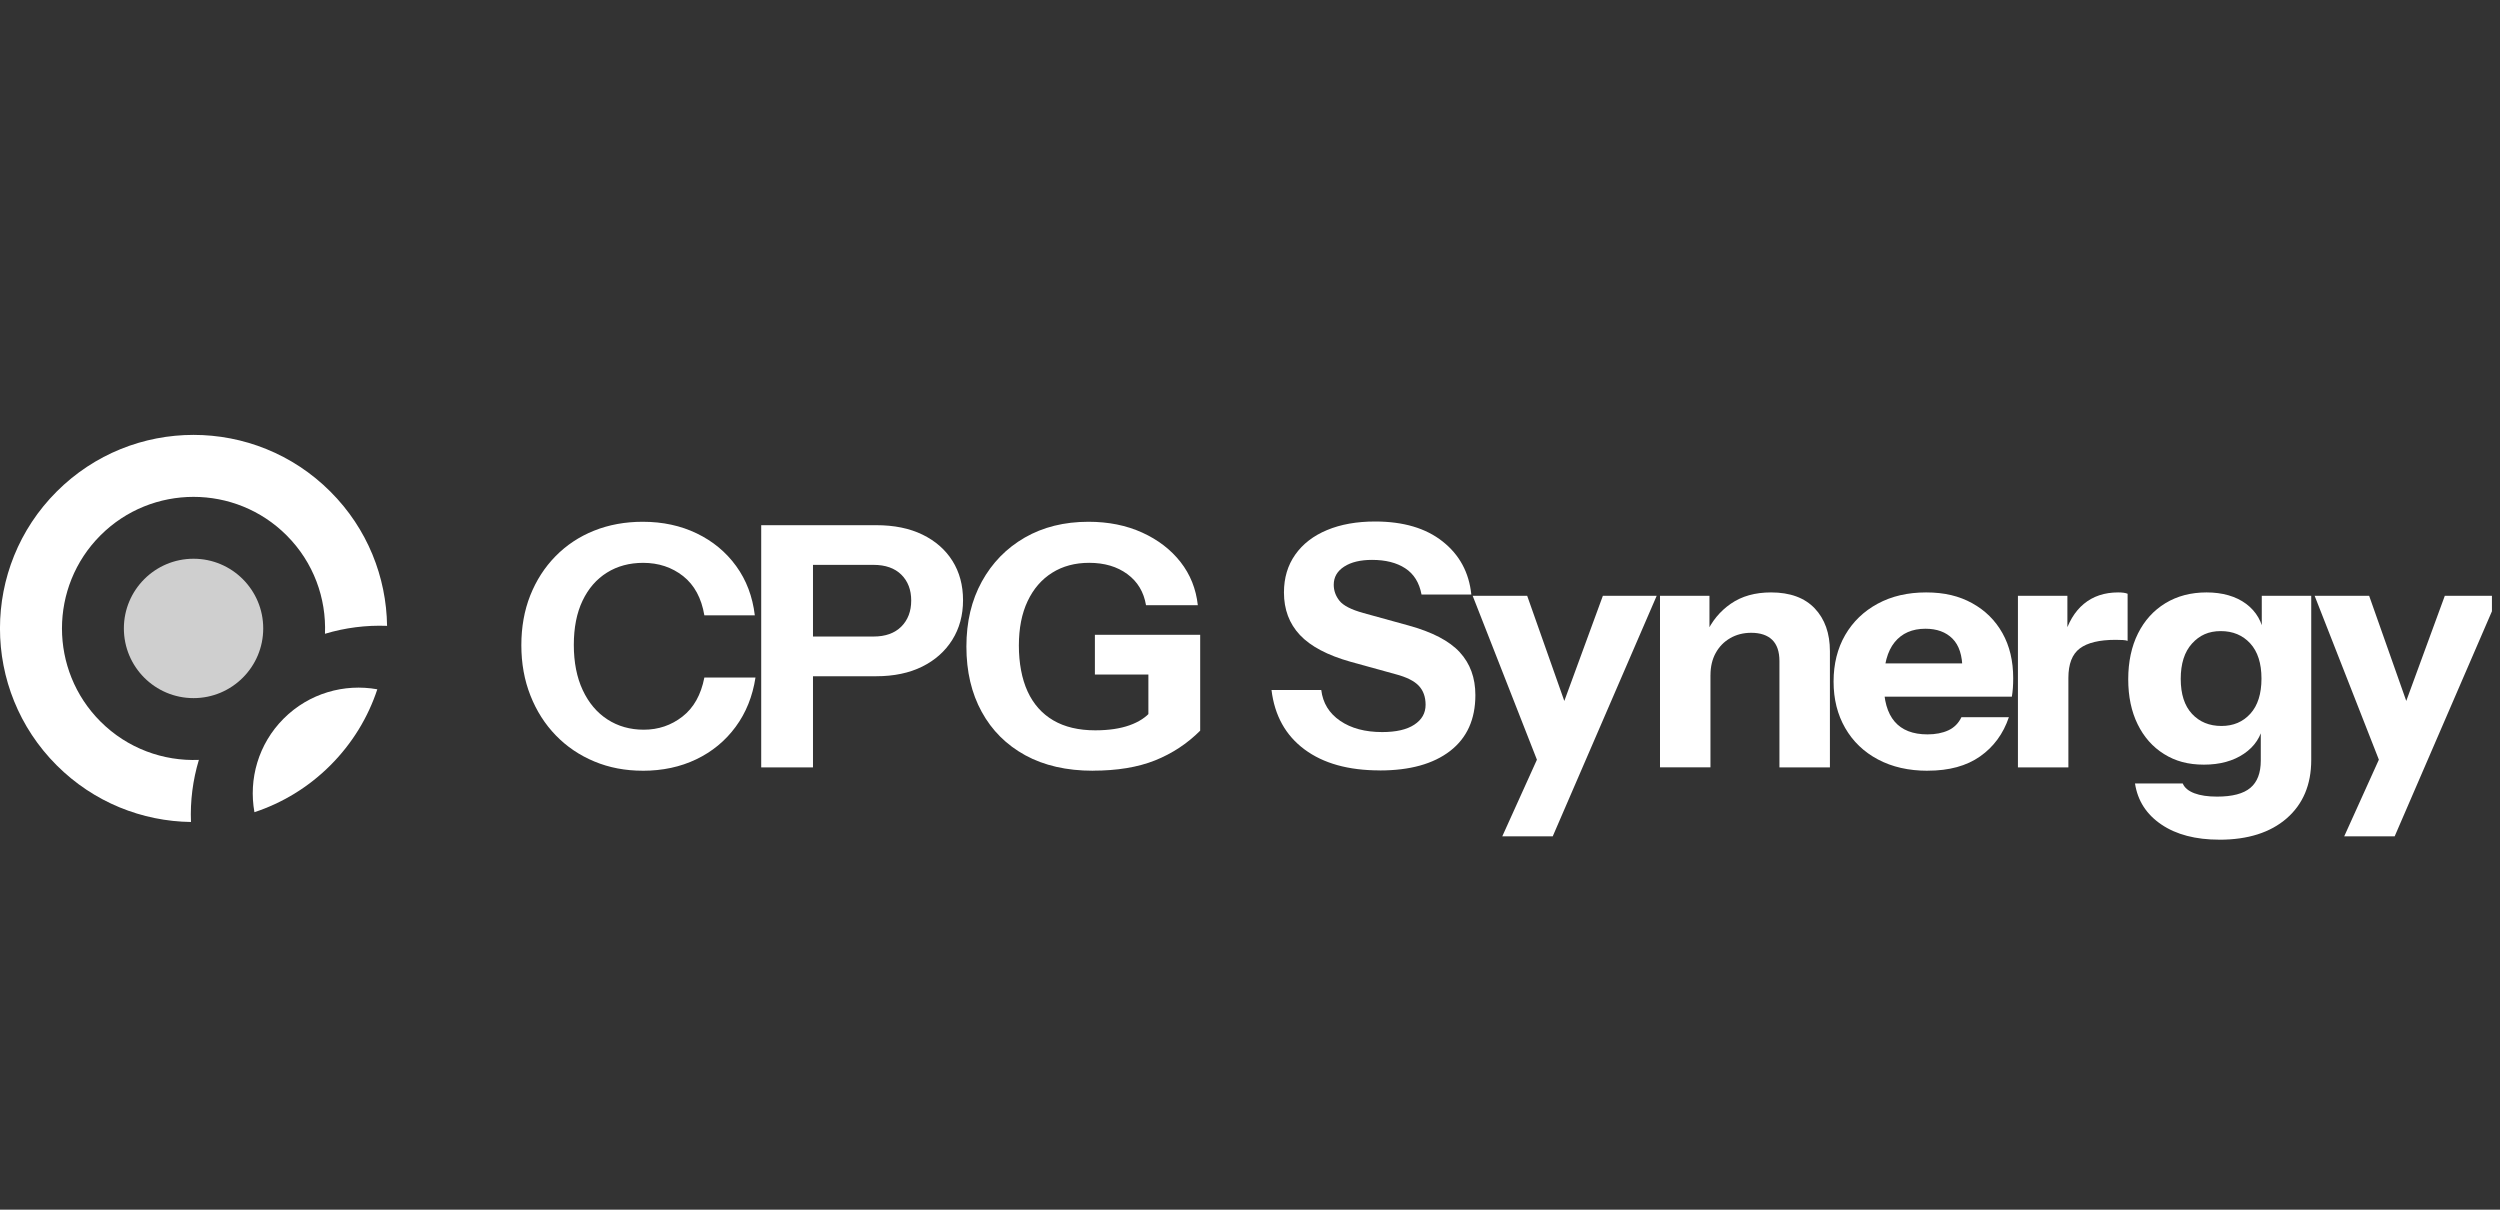
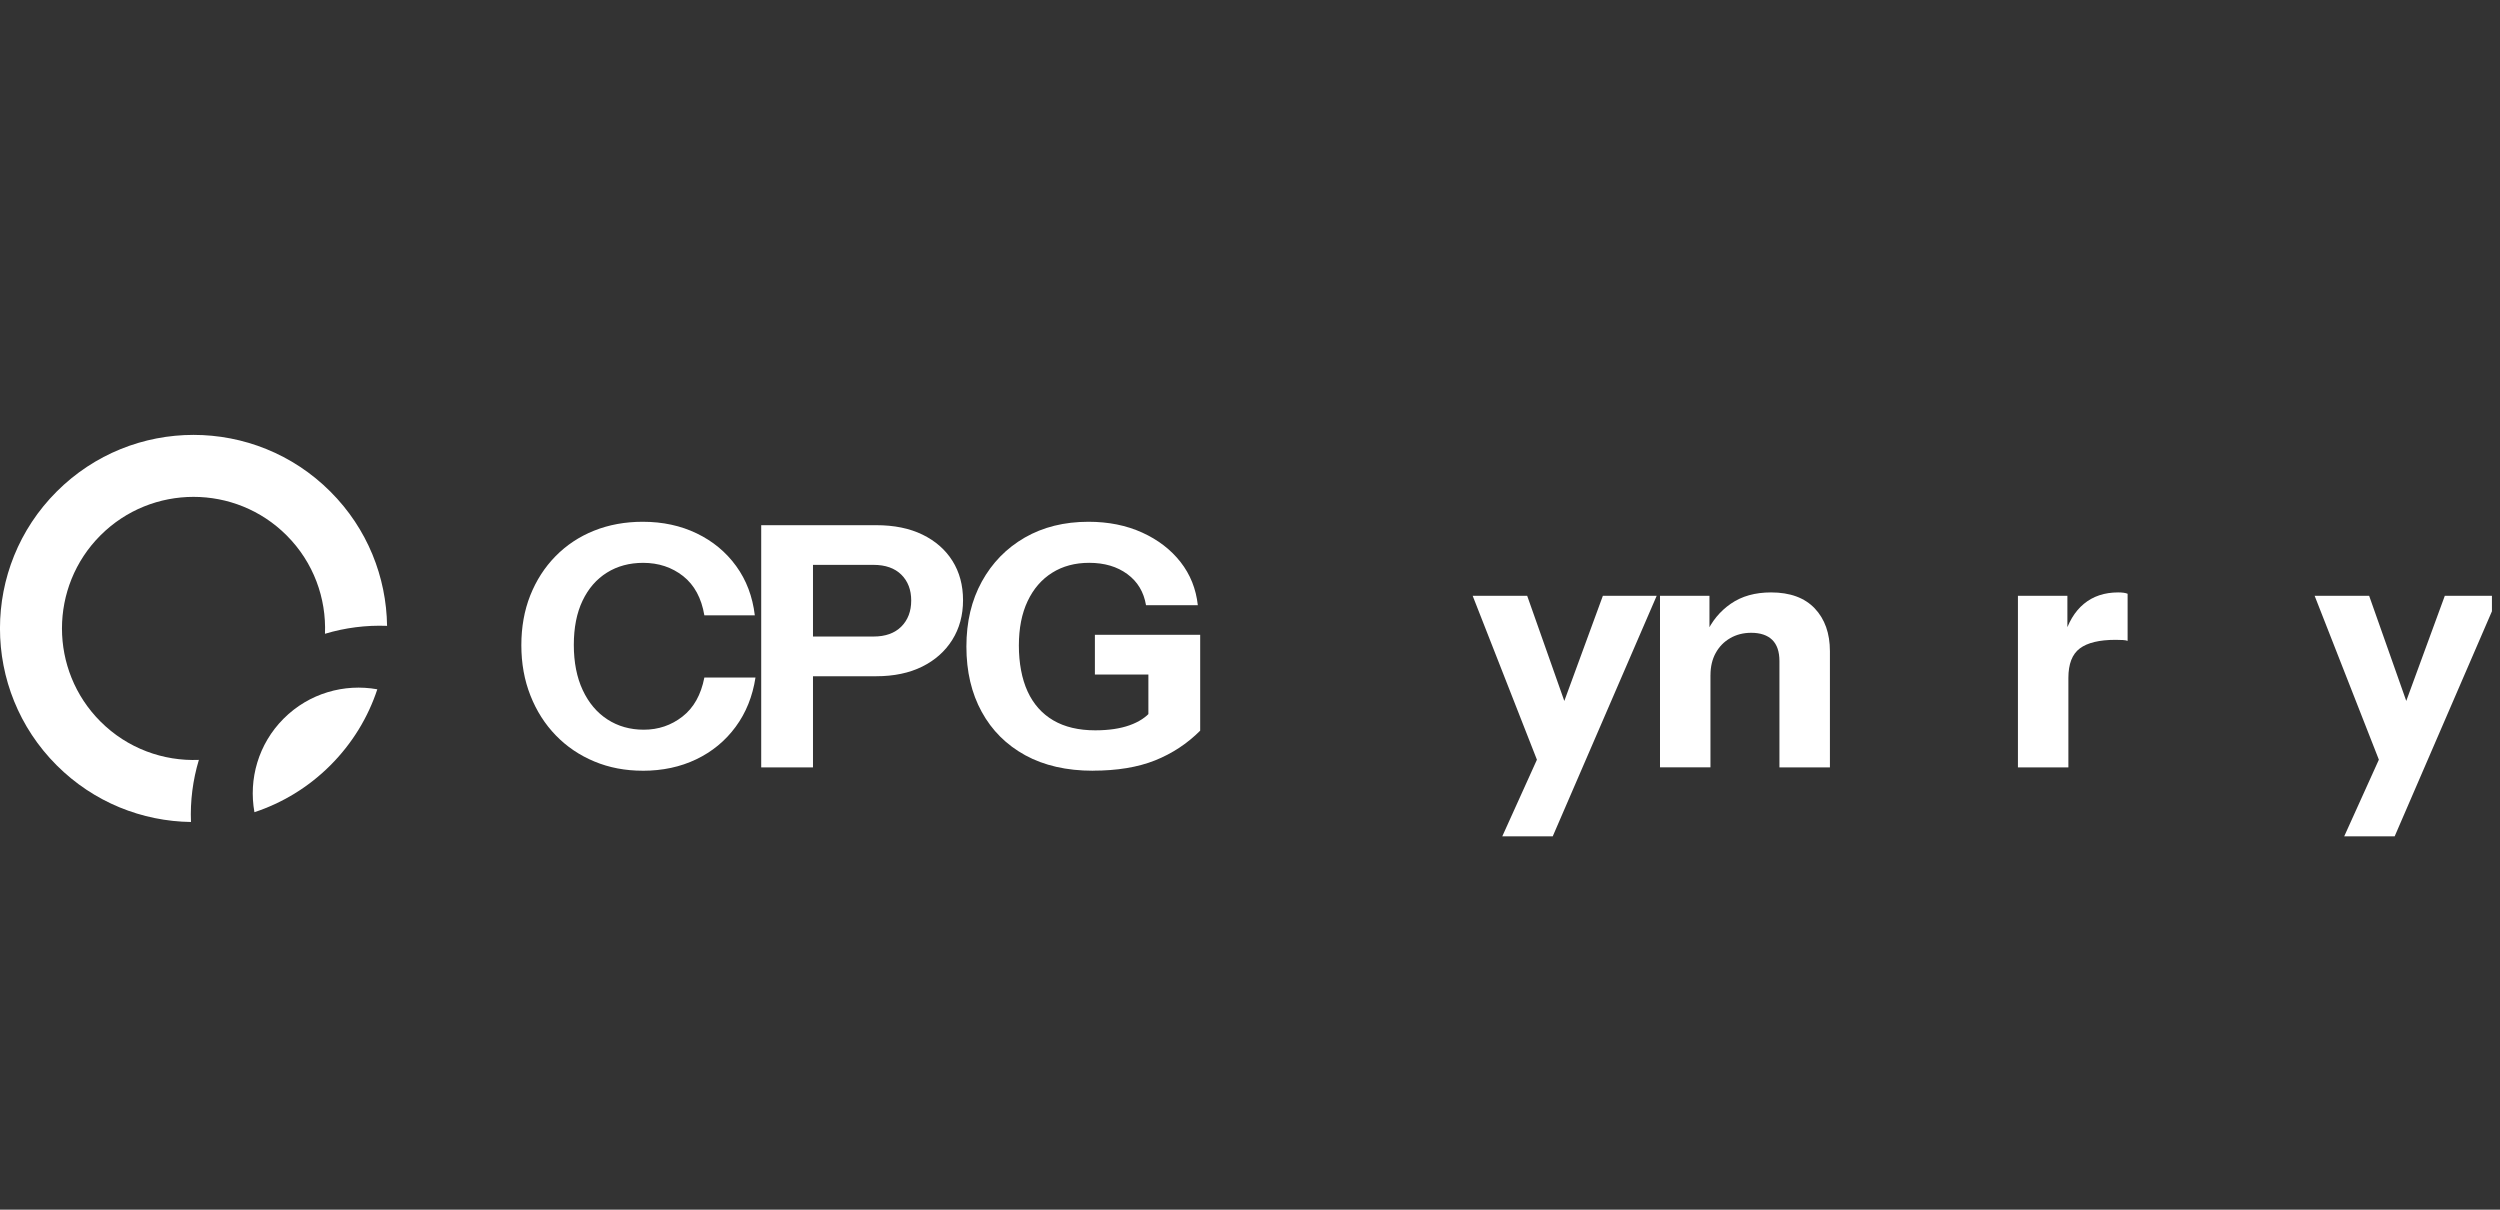
<svg xmlns="http://www.w3.org/2000/svg" width="93" height="45" viewBox="0 0 93 45" fill="none">
  <rect x="0" y="0" width="93" height="45" fill="#333333" stroke="none" />
  <g clip-path="url(#clip0_2015_898)">
    <path d="M2.108 18.287C-0.704 21.099 -0.704 25.657 2.108 28.469C3.49 29.851 5.293 30.553 7.104 30.578C7.073 29.801 7.172 29.019 7.398 28.268C6.078 28.321 4.742 27.845 3.737 26.84C1.828 24.931 1.828 21.825 3.737 19.916C5.646 18.006 8.753 18.006 10.662 19.916C11.667 20.921 12.143 22.258 12.089 23.577C12.84 23.35 13.622 23.252 14.399 23.282C14.374 21.471 13.673 19.668 12.29 18.287C9.479 15.475 4.92 15.475 2.108 18.287Z" fill="white" />
    <path fill-rule="evenodd" clip-rule="evenodd" d="M12.291 28.469C13.113 27.647 13.695 26.676 14.036 25.642C12.811 25.422 11.501 25.784 10.553 26.731C9.606 27.678 9.244 28.988 9.465 30.214C10.498 29.872 11.47 29.291 12.291 28.469Z" fill="white" />
-     <path d="M7.2 25.97C8.631 25.97 9.792 24.809 9.792 23.377C9.792 21.946 8.631 20.785 7.2 20.785C5.768 20.785 4.608 21.946 4.608 23.377C4.608 24.809 5.768 25.97 7.2 25.97Z" fill="#CFCFCF" />
    <path d="M23.912 28.671C23.261 28.671 22.66 28.557 22.11 28.327C21.559 28.098 21.081 27.774 20.677 27.357C20.272 26.939 19.957 26.446 19.732 25.874C19.506 25.303 19.394 24.679 19.394 24.003C19.394 23.327 19.504 22.71 19.725 22.151C19.947 21.593 20.259 21.106 20.664 20.693C21.069 20.28 21.546 19.963 22.097 19.742C22.648 19.521 23.253 19.41 23.912 19.41C24.654 19.41 25.324 19.555 25.92 19.843C26.517 20.131 27.005 20.535 27.384 21.056C27.764 21.578 27.995 22.189 28.079 22.89H26.202C26.094 22.248 25.83 21.762 25.414 21.432C24.996 21.103 24.5 20.938 23.924 20.938C23.416 20.938 22.967 21.059 22.579 21.301C22.191 21.543 21.888 21.891 21.671 22.346C21.454 22.8 21.346 23.349 21.346 23.991C21.346 24.633 21.456 25.203 21.678 25.674C21.899 26.146 22.205 26.509 22.597 26.763C22.989 27.017 23.439 27.145 23.949 27.145C24.491 27.145 24.971 26.982 25.388 26.656C25.806 26.331 26.077 25.847 26.202 25.205H28.104C27.996 25.906 27.75 26.517 27.366 27.038C26.982 27.56 26.494 27.962 25.902 28.246C25.31 28.53 24.646 28.672 23.912 28.672L23.912 28.671Z" fill="white" />
    <path d="M28.317 28.547V19.537H32.596C33.264 19.537 33.837 19.654 34.317 19.888C34.797 20.122 35.168 20.447 35.43 20.863C35.693 21.281 35.825 21.769 35.825 22.328C35.825 22.886 35.691 23.378 35.424 23.804C35.157 24.23 34.783 24.561 34.304 24.799C33.824 25.036 33.255 25.156 32.596 25.156H29.843V23.679H32.495C32.937 23.679 33.281 23.556 33.528 23.31C33.774 23.064 33.897 22.741 33.897 22.34C33.897 21.94 33.774 21.619 33.528 21.376C33.282 21.135 32.938 21.013 32.495 21.013H30.243V28.547H28.316H28.317Z" fill="white" />
    <path d="M40.655 28.671C39.68 28.671 38.841 28.479 38.14 28.096C37.44 27.712 36.899 27.174 36.52 26.481C36.14 25.789 35.95 24.979 35.95 24.053C35.95 23.128 36.142 22.329 36.525 21.632C36.909 20.936 37.441 20.391 38.121 19.998C38.801 19.607 39.591 19.41 40.492 19.41C41.235 19.41 41.9 19.544 42.488 19.811C43.076 20.078 43.552 20.443 43.915 20.906C44.278 21.369 44.492 21.905 44.559 22.514H42.632C42.549 22.022 42.318 21.636 41.938 21.357C41.557 21.077 41.085 20.937 40.517 20.937C39.992 20.937 39.533 21.06 39.141 21.306C38.749 21.552 38.444 21.904 38.227 22.363C38.01 22.822 37.902 23.373 37.902 24.015C37.902 24.657 38.01 25.252 38.227 25.723C38.444 26.194 38.764 26.553 39.185 26.799C39.606 27.045 40.126 27.168 40.743 27.168C41.243 27.168 41.669 27.105 42.02 26.98C42.37 26.855 42.637 26.68 42.821 26.455L44.648 27.18C44.164 27.664 43.603 28.033 42.965 28.288C42.327 28.542 41.557 28.669 40.655 28.669V28.671ZM42.72 27.182V24.704L43.108 25.092H40.73V23.615H44.647V27.182H42.72Z" fill="white" />
-     <path d="M51.329 28.659C50.161 28.659 49.227 28.399 48.526 27.877C47.825 27.356 47.416 26.62 47.3 25.669H49.151C49.21 26.153 49.444 26.534 49.853 26.814C50.261 27.093 50.783 27.233 51.417 27.233C51.934 27.233 52.333 27.142 52.612 26.958C52.892 26.774 53.032 26.529 53.032 26.219C53.032 25.927 52.948 25.692 52.781 25.513C52.614 25.334 52.327 25.189 51.918 25.081L50.241 24.618C49.382 24.376 48.754 24.044 48.358 23.623C47.961 23.201 47.763 22.674 47.763 22.04C47.763 21.498 47.903 21.029 48.183 20.632C48.462 20.236 48.856 19.931 49.365 19.719C49.874 19.506 50.47 19.4 51.154 19.4C52.205 19.4 53.044 19.648 53.669 20.145C54.295 20.641 54.649 21.298 54.733 22.116H52.881C52.798 21.674 52.595 21.349 52.274 21.14C51.953 20.931 51.542 20.828 51.041 20.828C50.607 20.828 50.261 20.911 50.003 21.078C49.744 21.245 49.615 21.47 49.615 21.753C49.615 21.971 49.686 22.169 49.828 22.348C49.97 22.527 50.266 22.679 50.717 22.804L52.394 23.267C53.278 23.51 53.914 23.841 54.302 24.262C54.69 24.684 54.884 25.215 54.884 25.858C54.884 26.759 54.571 27.451 53.946 27.935C53.319 28.419 52.448 28.661 51.33 28.661L51.329 28.659Z" fill="white" />
    <path d="M57.236 28.421L54.783 22.163H56.811L58.826 27.87L57.236 28.421H57.236ZM55.885 31.111L57.65 27.207L57.975 26.669L59.627 22.163H61.629L57.762 31.111H55.885V31.111Z" fill="white" />
    <path d="M61.752 28.545V22.163H63.592V23.665H63.629V28.545H61.752ZM66.195 28.545V24.591C66.195 24.24 66.105 23.977 65.926 23.802C65.747 23.628 65.485 23.54 65.144 23.54C64.852 23.54 64.591 23.607 64.362 23.74C64.132 23.873 63.953 24.057 63.824 24.291C63.695 24.525 63.63 24.8 63.63 25.117L63.467 23.578C63.676 23.11 63.982 22.738 64.387 22.458C64.791 22.178 65.289 22.038 65.882 22.038C66.591 22.038 67.133 22.237 67.509 22.633C67.884 23.029 68.073 23.561 68.073 24.228V28.546H66.196L66.195 28.545Z" fill="white" />
-     <path d="M71.713 28.672C71.004 28.672 70.387 28.532 69.861 28.252C69.336 27.973 68.929 27.583 68.641 27.082C68.353 26.582 68.209 26.006 68.209 25.355C68.209 24.704 68.353 24.119 68.641 23.622C68.929 23.126 69.332 22.738 69.849 22.458C70.366 22.178 70.966 22.038 71.651 22.038C72.335 22.038 72.882 22.172 73.365 22.439C73.849 22.706 74.224 23.077 74.491 23.552C74.758 24.028 74.891 24.587 74.891 25.229C74.891 25.363 74.887 25.486 74.879 25.598C74.87 25.71 74.858 25.817 74.841 25.917H69.311V24.678H73.328L73.002 24.903C73.002 24.386 72.879 24.005 72.633 23.758C72.388 23.512 72.052 23.389 71.626 23.389C71.134 23.389 70.752 23.557 70.481 23.89C70.21 24.224 70.074 24.725 70.074 25.392C70.074 26.06 70.21 26.527 70.481 26.844C70.752 27.16 71.159 27.319 71.701 27.319C72.001 27.319 72.26 27.269 72.477 27.169C72.694 27.069 72.856 26.906 72.965 26.681H74.73C74.521 27.298 74.164 27.784 73.66 28.138C73.155 28.493 72.506 28.67 71.714 28.67L71.713 28.672Z" fill="white" />
    <path d="M75.067 28.546V22.163H76.907V23.666H76.944V28.546H75.067ZM76.944 25.217L76.781 23.703C76.931 23.161 77.177 22.748 77.519 22.464C77.862 22.18 78.287 22.038 78.796 22.038C78.954 22.038 79.071 22.055 79.147 22.088V23.84C79.104 23.824 79.047 23.814 78.972 23.809C78.897 23.805 78.804 23.802 78.696 23.802C78.096 23.802 77.653 23.909 77.37 24.121C77.086 24.334 76.944 24.699 76.944 25.217V25.217Z" fill="white" />
-     <path d="M82.563 31.236C81.678 31.236 80.959 31.048 80.404 30.672C79.849 30.297 79.521 29.788 79.422 29.146H81.198C81.265 29.304 81.409 29.425 81.63 29.509C81.851 29.593 82.133 29.634 82.475 29.634C83.042 29.634 83.455 29.526 83.713 29.309C83.972 29.092 84.101 28.754 84.101 28.295V26.906L84.201 26.931C84.117 27.399 83.876 27.768 83.475 28.039C83.075 28.31 82.578 28.445 81.986 28.445C81.394 28.445 80.924 28.314 80.503 28.051C80.081 27.789 79.754 27.419 79.521 26.944C79.287 26.469 79.17 25.91 79.17 25.267C79.17 24.624 79.291 24.049 79.533 23.565C79.775 23.081 80.115 22.706 80.553 22.439C80.991 22.172 81.502 22.038 82.086 22.038C82.67 22.038 83.177 22.18 83.557 22.464C83.936 22.748 84.159 23.136 84.226 23.628L84.138 23.641V22.164H85.978V28.271C85.978 29.189 85.673 29.912 85.065 30.443C84.456 30.972 83.621 31.237 82.562 31.237L82.563 31.236ZM82.638 27.006C83.08 27.006 83.439 26.854 83.714 26.549C83.989 26.245 84.127 25.809 84.127 25.242C84.127 24.675 83.987 24.239 83.708 23.934C83.428 23.63 83.064 23.477 82.612 23.477C82.161 23.477 81.822 23.632 81.543 23.94C81.263 24.249 81.123 24.687 81.123 25.254C81.123 25.821 81.263 26.255 81.543 26.556C81.822 26.856 82.187 27.006 82.638 27.006Z" fill="white" />
    <path d="M88.557 28.421L86.104 22.163H88.132L90.147 27.87L88.557 28.421H88.557ZM87.205 31.111L88.97 27.207L89.295 26.669L90.947 22.163H92.949L89.082 31.111H87.205V31.111Z" fill="white" />
  </g>
  <defs>
    <clipPath id="clip0_2015_898">
      <rect width="92.7" height="18" fill="white" transform="translate(0 14)" />
    </clipPath>
  </defs>
</svg>